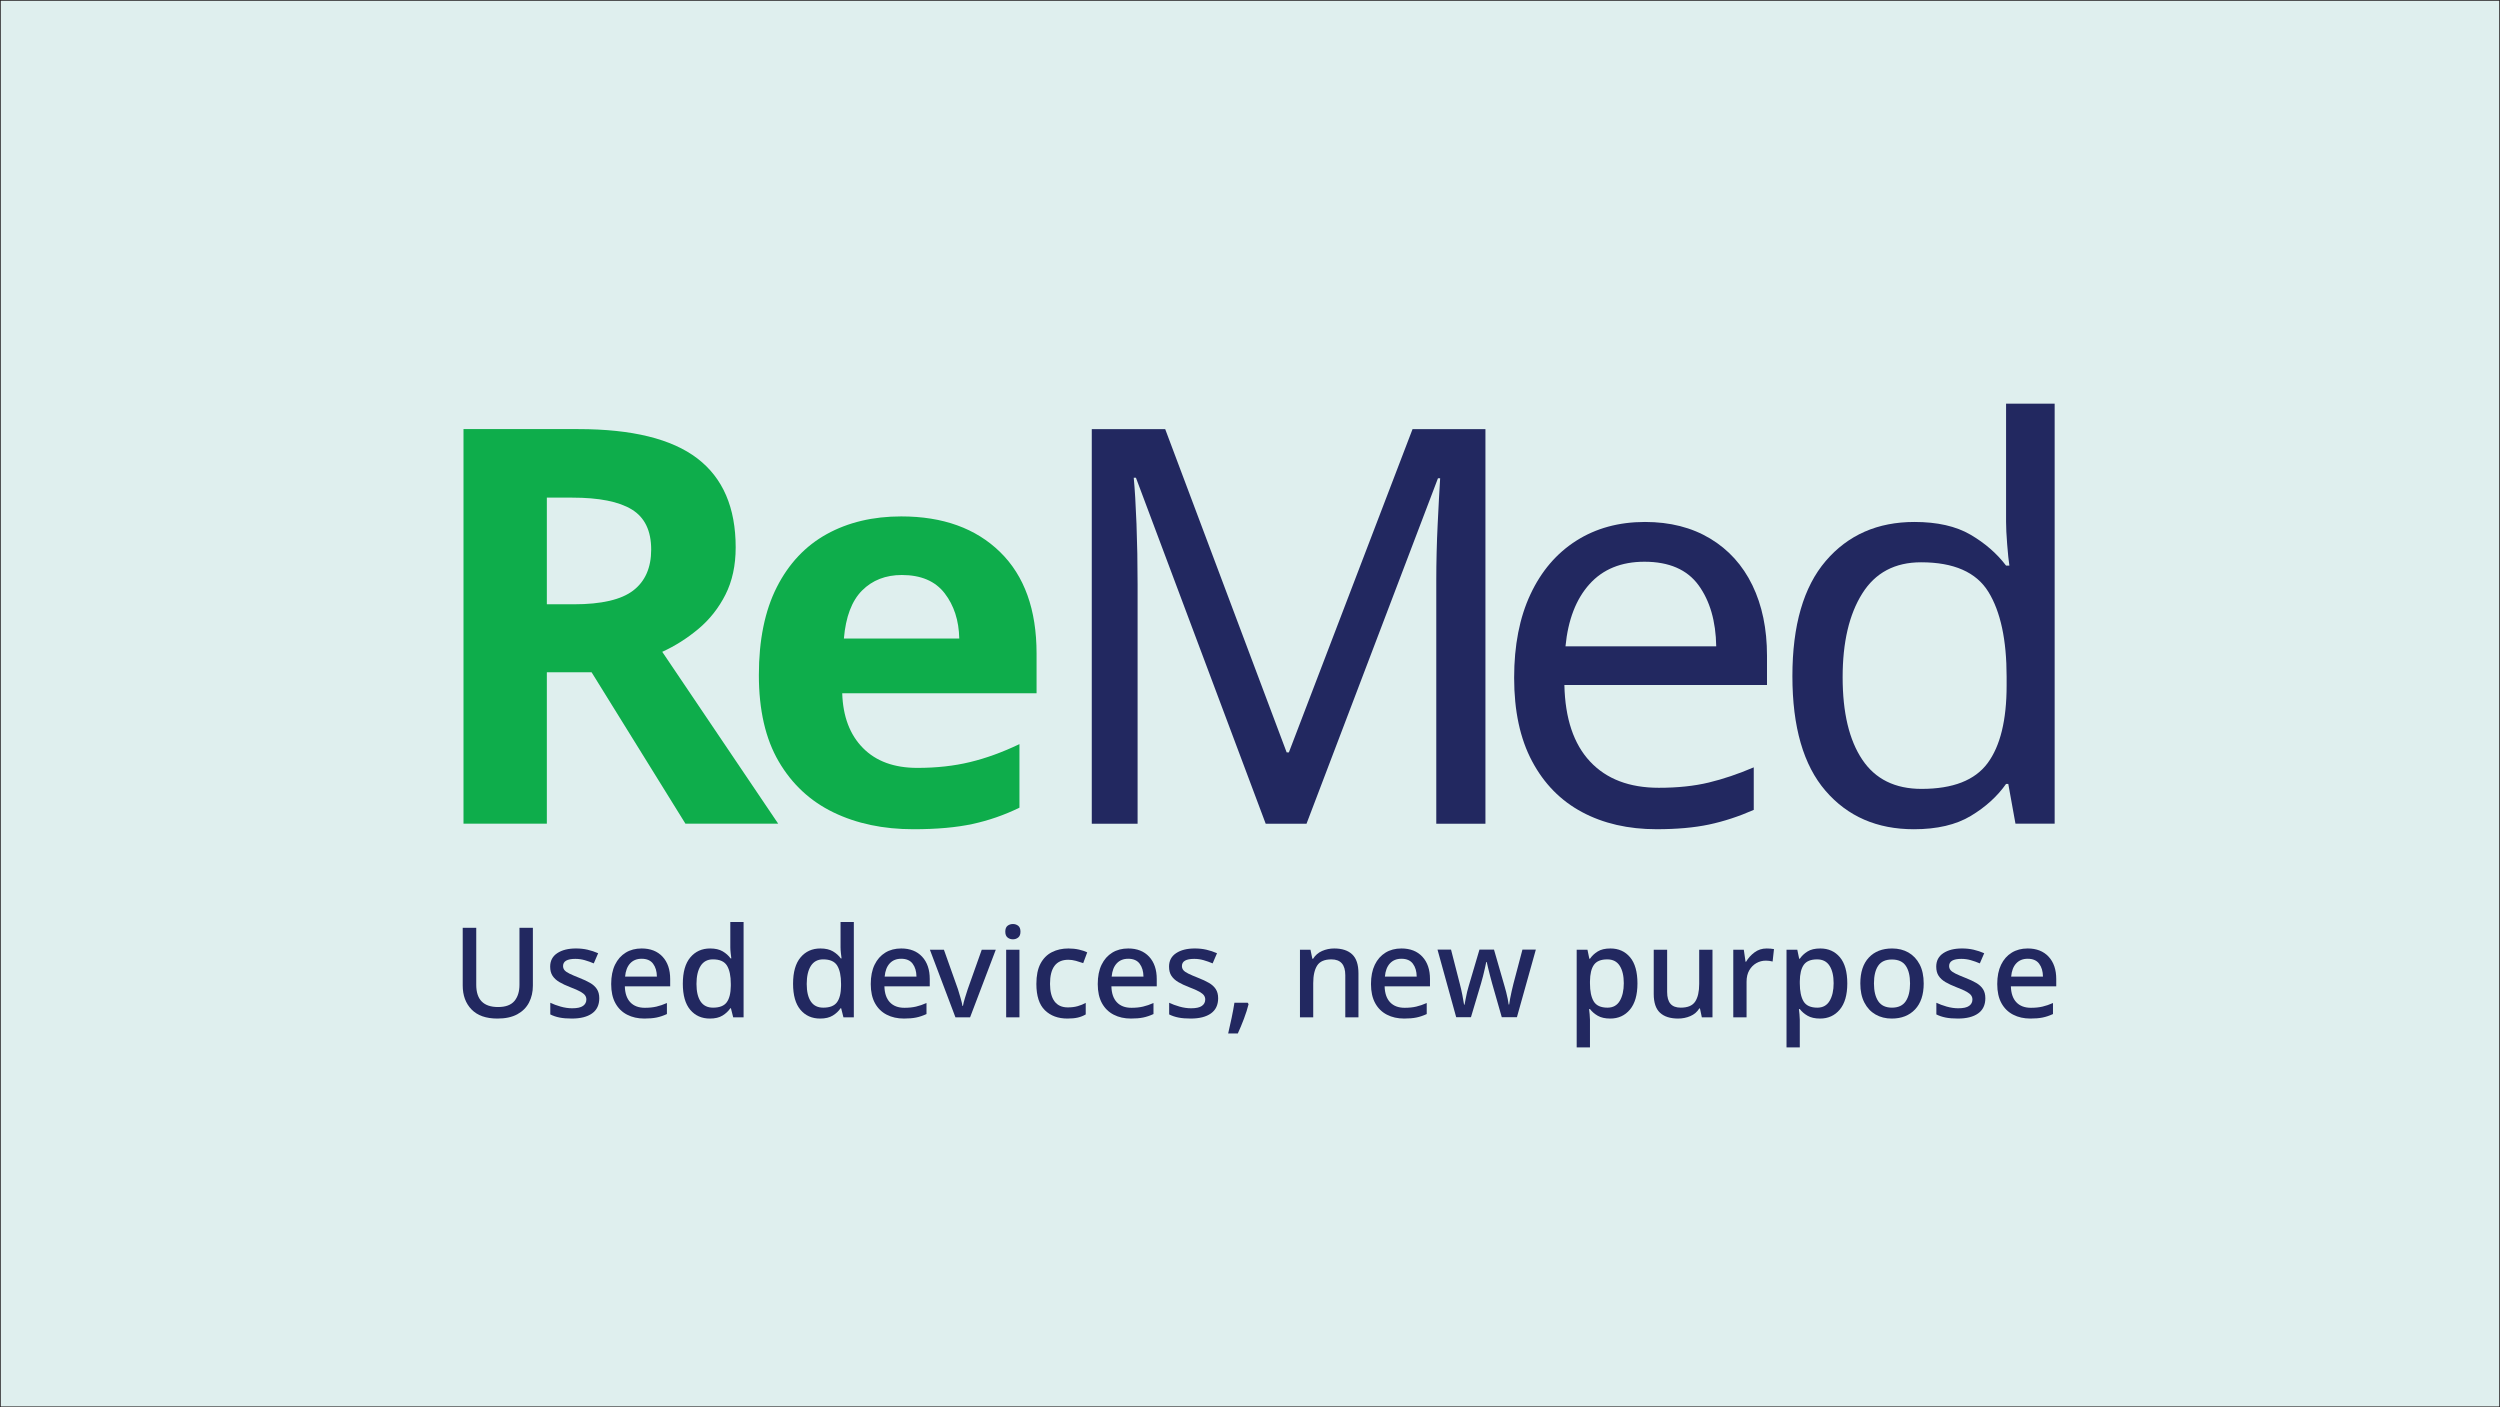
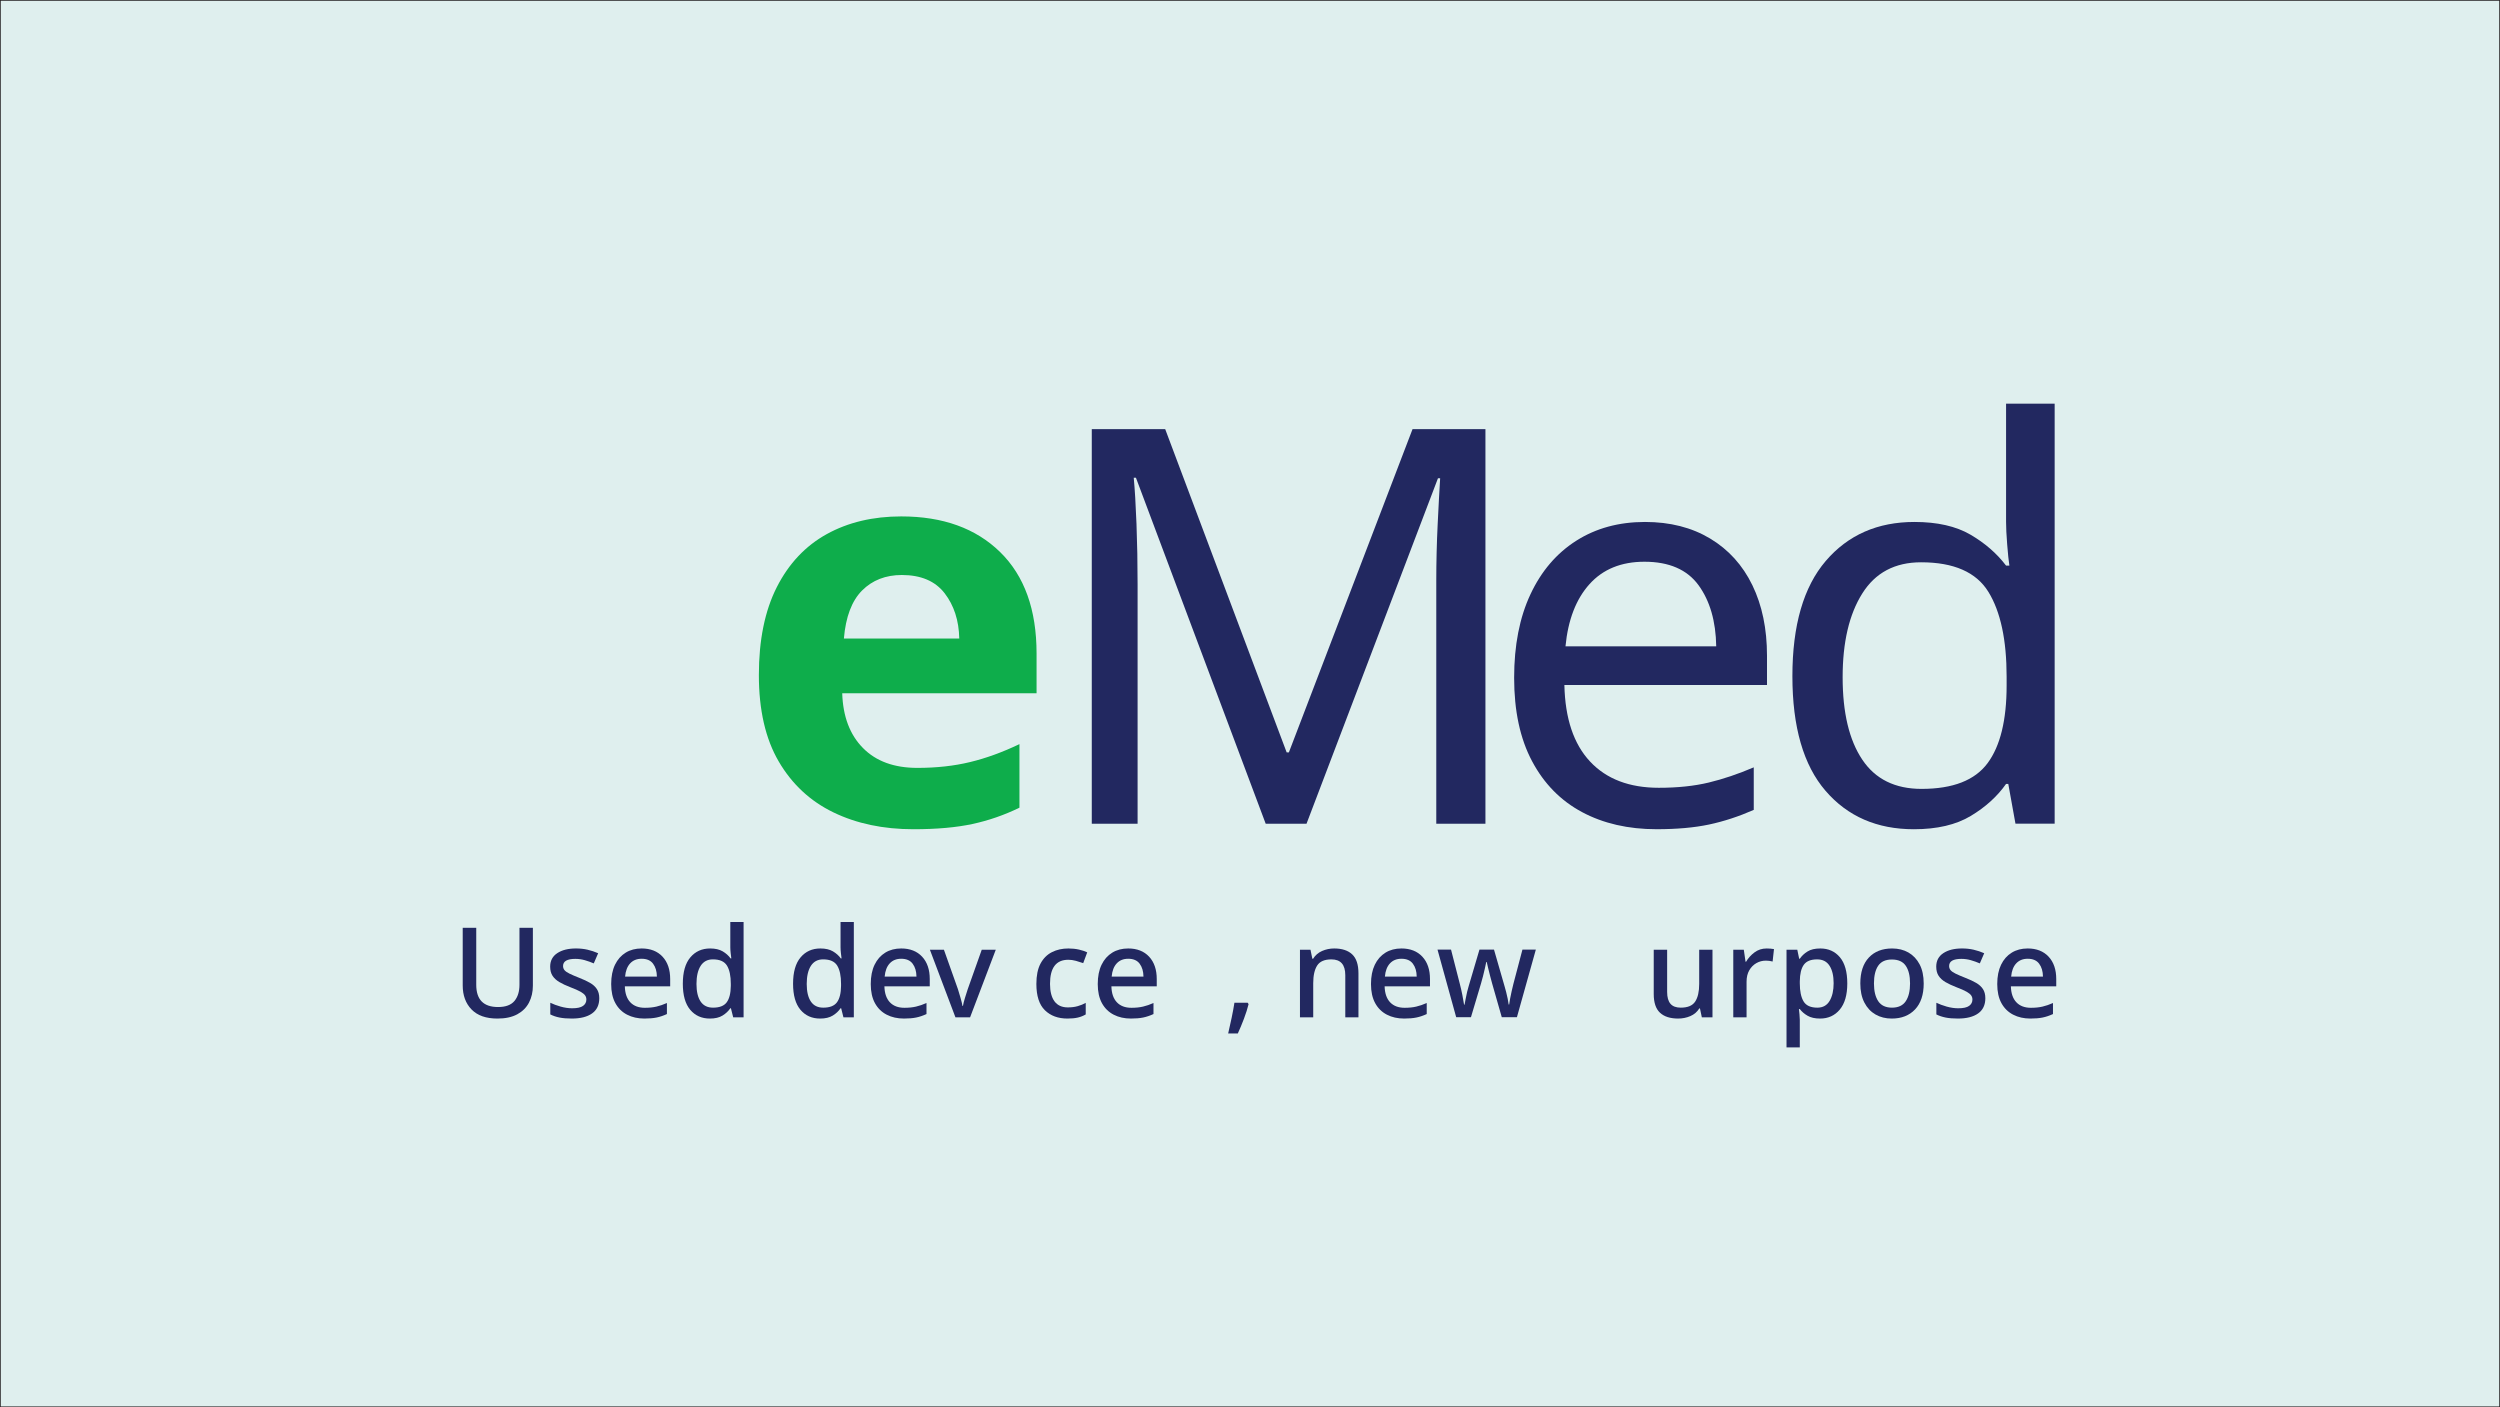
<svg xmlns="http://www.w3.org/2000/svg" id="Layer_1" data-name="Layer 1" viewBox="0 0 1670 940">
  <rect x="0" y="0" width="1670" height="940" fill="#808080" stroke="none" />
  <defs>
    <style>
      .cls-1 {
        fill: #222860;
      }

      .cls-2 {
        fill: #0ead4b;
      }

      .cls-3 {
        fill: #dfefee;
        stroke: #231f20;
        stroke-miterlimit: 10;
      }
    </style>
  </defs>
  <rect class="cls-3" width="1670" height="940" />
  <g>
-     <path class="cls-2" d="M382.266,332.42h-16.972v71.247h18.068c18.449,0,31.669-3.073,39.661-9.23,7.98-6.146,11.97-15.257,11.97-27.322,0-12.542-4.288-21.462-12.899-26.751-8.611-5.3-21.879-7.944-39.828-7.944M386.316,286.637c35.897,0,62.398,6.527,79.477,19.569,17.091,13.054,25.643,32.86,25.643,59.444,0,12.065-2.287,22.582-6.824,31.562-4.55,8.992-10.576,16.603-18.068,22.891-7.504,6.277-15.555,11.386-24.166,15.316l77.452,114.803h-61.957l-62.696-101.154h-29.883v101.154h-55.68v-263.586h76.702Z" />
    <path class="cls-2" d="M602.442,384.103c-10.827,0-19.676,3.454-26.56,10.338-6.884,6.896-10.934,17.604-12.161,32.11h77.071c-.238-12.041-3.501-22.141-9.778-30.264-6.265-8.111-15.793-12.184-28.573-12.184M602.073,344.965c27.775,0,49.785,7.944,66.019,23.821,16.222,15.876,24.333,38.446,24.333,67.733v26.584h-129.822c.488,15.508,5.098,27.692,13.84,36.553,8.718,8.861,20.831,13.292,36.326,13.292,12.78,0,24.523-1.287,35.219-3.883,10.695-2.584,21.689-6.574,33.003-11.994v42.46c-10.076,4.919-20.521,8.551-31.348,10.886-10.827,2.335-23.964,3.513-39.459,3.513-20.164,0-37.982-3.764-53.477-11.267-15.484-7.504-27.656-18.83-36.505-33.968-8.862-15.138-13.28-34.396-13.28-57.765s3.99-42.948,11.982-58.706c7.992-15.745,19.116-27.56,33.384-35.445,14.245-7.873,30.848-11.815,49.785-11.815" />
    <path class="cls-1" d="M845.48,550.233l-86.672-231.107h-1.474c.737,7.635,1.342,17.901,1.844,30.824.49,12.923.737,26.405.737,40.435v159.848h-30.607v-263.586h49.044l81.146,215.969h1.466l82.62-215.969h48.69v263.586h-32.839v-162.063c0-12.792.321-25.476.931-38.03.605-12.553,1.165-22.76,1.655-30.645h-1.466l-87.792,230.737h-27.285Z" />
    <path class="cls-1" d="M1098.484,375.239c-15.481,0-27.725,4.99-36.693,14.959-8.98,9.969-14.328,23.809-16.045,41.531h100.691c-.264-16.734-4.191-30.336-11.804-40.805-7.621-10.445-19.676-15.686-36.149-15.686M1098.854,348.667c16.712,0,31.217,3.692,43.519,11.077,12.294,7.372,21.702,17.782,28.215,31.181,6.505,13.423,9.766,29.12,9.766,47.081v19.568h-135.346c.486,22.391,6.205,39.435,17.148,51.131,10.935,11.684,26.239,17.532,45.915,17.532,12.541,0,23.666-1.167,33.374-3.502,9.717-2.346,19.734-5.729,30.06-10.147v28.418c-10.087,4.43-20.034,7.682-29.871,9.778-9.848,2.084-21.521,3.132-35.042,3.132-18.935,0-35.528-3.811-49.781-11.434-14.27-7.623-25.395-18.949-33.374-33.968-8.004-15.007-11.993-33.587-11.993-55.752,0-21.653,3.619-40.221,10.886-55.74,7.242-15.507,17.449-27.429,30.607-35.814,13.15-8.361,28.454-12.541,45.915-12.541" />
    <path class="cls-1" d="M1283.623,526.977c20.903,0,35.602-5.729,44.079-17.175,8.481-11.446,12.722-28.727,12.722-51.857v-5.907c0-24.606-4.064-43.508-12.175-56.669-8.111-13.173-23.118-19.759-44.985-19.759-17.469,0-30.562,6.956-39.278,20.867-8.741,13.899-13.101,32.539-13.101,55.919,0,23.63,4.36,41.972,13.101,55.014,8.716,13.054,21.937,19.569,39.637,19.569M1278.464,553.93c-24.592,0-44.256-8.551-59-25.666-14.76-17.103-22.143-42.639-22.143-76.595s7.444-59.623,22.307-76.976c14.876-17.353,34.614-26.024,59.206-26.024,15.234,0,27.717,2.822,37.434,8.48,9.708,5.669,17.638,12.565,23.785,20.676h2.215c-.498-3.192-.988-7.944-1.478-14.209-.498-6.277-.737-11.267-.737-14.947v-79.001h32.456v280.558h-26.177l-4.801-26.572h-1.478c-5.908,8.373-13.768,15.507-23.604,21.402-9.84,5.907-22.501,8.873-37.986,8.873" />
    <path class="cls-1" d="M355.963,619.754v38.697c0,4.133-.858,7.861-2.549,11.184-1.703,3.335-4.312,5.955-7.825,7.885-3.514,1.918-7.956,2.882-13.304,2.882-7.587,0-13.351-2.025-17.282-6.074-3.942-4.05-5.907-9.397-5.907-16.043v-38.53h9.04v38.113c0,9.885,4.859,14.828,14.566,14.828,5.014,0,8.659-1.334,10.922-4.013,2.251-2.68,3.382-6.313,3.382-10.898v-38.03h8.956Z" />
    <path class="cls-1" d="M400.315,666.832c0,4.466-1.608,7.849-4.812,10.136-3.204,2.287-7.718,3.43-13.518,3.43-3.18,0-5.896-.214-8.159-.667-2.263-.441-4.335-1.143-6.229-2.096v-7.789c1.953.953,4.252,1.798,6.896,2.561,2.656.75,5.228,1.131,7.742,1.131,3.347,0,5.765-.536,7.241-1.596,1.477-1.06,2.216-2.489,2.216-4.264,0-1.013-.274-1.918-.834-2.727s-1.608-1.644-3.132-2.513c-1.537-.869-3.787-1.858-6.741-2.977-2.906-1.12-5.348-2.263-7.325-3.43-1.977-1.179-3.502-2.573-4.561-4.192-1.06-1.62-1.584-3.657-1.584-6.11,0-3.906,1.572-6.92,4.729-9.004,3.144-2.097,7.325-3.144,12.506-3.144,2.727,0,5.312.274,7.742.834,2.43.56,4.788,1.346,7.075,2.346l-2.93,6.789c-1.953-.834-3.966-1.548-6.027-2.144-2.06-.583-4.156-.869-6.277-.869-5.466,0-8.206,1.584-8.206,4.776,0,1.06.322,1.977.965,2.763.643.774,1.763,1.56,3.347,2.334,1.596.786,3.811,1.739,6.658,2.858,2.727,1.06,5.086,2.156,7.063,3.311,1.989,1.132,3.502,2.525,4.561,4.145,1.06,1.62,1.596,3.657,1.596,6.11" />
    <path class="cls-1" d="M428.599,633.577c5.919,0,10.576,1.834,13.983,5.491,3.394,3.656,5.097,8.635,5.097,14.947v4.86h-30.288c.107,4.633,1.322,8.182,3.633,10.636,2.322,2.465,5.562,3.692,9.754,3.692,2.894,0,5.479-.262,7.742-.798,2.251-.524,4.585-1.322,6.979-2.394v7.372c-2.287,1.06-4.573,1.834-6.86,2.311-2.287.477-5.014.703-8.194.703-4.359,0-8.206-.858-11.553-2.596-3.347-1.727-5.955-4.288-7.825-7.694-1.87-3.407-2.799-7.658-2.799-12.744s.846-9.374,2.549-12.899c1.703-3.514,4.074-6.205,7.11-8.075,3.037-1.882,6.598-2.811,10.672-2.811M428.599,640.449c-3.18,0-5.729,1.024-7.658,3.097-1.917,2.061-3.049,5.002-3.382,8.802h21.248c-.048-3.526-.905-6.384-2.549-8.587-1.644-2.215-4.204-3.311-7.658-3.311" />
    <path class="cls-1" d="M474.206,680.401c-5.467,0-9.85-1.953-13.137-5.86-3.299-3.906-4.943-9.719-4.943-17.424,0-7.766,1.679-13.626,5.026-17.592,3.347-3.966,7.754-5.943,13.22-5.943,3.407,0,6.194.643,8.373,1.918,2.168,1.286,3.931,2.847,5.265,4.692h.512c-.119-.774-.262-1.929-.429-3.43-.167-1.513-.25-2.823-.25-3.942v-16.925h8.873v63.673h-6.944l-1.513-6.039h-.417c-1.275,1.906-3.013,3.526-5.181,4.86-2.18,1.346-5.002,2.013-8.456,2.013M476.303,673.112c4.347,0,7.409-1.191,9.159-3.597,1.763-2.406,2.668-6.063,2.716-10.969v-1.346c0-5.312-.846-9.349-2.549-12.148-1.703-2.787-4.836-4.193-9.409-4.193-3.633,0-6.36,1.465-8.206,4.359-1.846,2.906-2.763,6.932-2.763,12.065,0,5.086.917,8.992,2.763,11.732,1.846,2.739,4.609,4.097,8.289,4.097" />
    <path class="cls-1" d="M547.85,680.401c-5.467,0-9.85-1.953-13.137-5.86-3.299-3.906-4.943-9.719-4.943-17.424,0-7.766,1.679-13.626,5.026-17.592,3.347-3.966,7.753-5.943,13.22-5.943,3.406,0,6.193.643,8.373,1.918,2.168,1.286,3.93,2.847,5.264,4.692h.512c-.119-.774-.262-1.929-.429-3.43-.167-1.513-.25-2.823-.25-3.942v-16.925h8.874v63.673h-6.944l-1.513-6.039h-.417c-1.274,1.906-3.013,3.526-5.181,4.86-2.18,1.346-5.002,2.013-8.456,2.013M549.946,673.112c4.347,0,7.396-1.191,9.159-3.597,1.763-2.406,2.668-6.063,2.715-10.969v-1.346c0-5.312-.846-9.349-2.549-12.148-1.703-2.787-4.836-4.193-9.409-4.193-3.633,0-6.36,1.465-8.206,4.359-1.846,2.906-2.763,6.932-2.763,12.065,0,5.086.917,8.992,2.763,11.732,1.846,2.739,4.598,4.097,8.29,4.097" />
    <path class="cls-1" d="M601.992,633.577c5.919,0,10.576,1.834,13.983,5.491,3.394,3.656,5.098,8.635,5.098,14.947v4.86h-30.288c.107,4.633,1.322,8.182,3.633,10.636,2.323,2.465,5.562,3.692,9.755,3.692,2.894,0,5.479-.262,7.742-.798,2.251-.524,4.585-1.322,6.98-2.394v7.372c-2.287,1.06-4.573,1.834-6.861,2.311-2.287.477-5.014.703-8.194.703-4.359,0-8.206-.858-11.553-2.596-3.347-1.727-5.955-4.288-7.825-7.694-1.87-3.407-2.799-7.658-2.799-12.744s.846-9.374,2.549-12.899c1.703-3.514,4.073-6.205,7.11-8.075,3.037-1.882,6.598-2.811,10.671-2.811M601.992,640.449c-3.18,0-5.729,1.024-7.658,3.097-1.918,2.061-3.049,5.002-3.383,8.802h21.248c-.047-3.526-.905-6.384-2.549-8.587-1.644-2.215-4.205-3.311-7.658-3.311" />
    <path class="cls-1" d="M638.232,679.565l-17.068-45.152h9.374l9.373,26.393c.548,1.786,1.143,3.74,1.751,5.86.619,2.12,1.036,3.883,1.263,5.276h.334c.214-1.393.667-3.168,1.334-5.324.667-2.144,1.287-4.085,1.846-5.812l9.373-26.393h9.374l-17.163,45.152h-9.79Z" />
-     <path class="cls-1" d="M676.645,617.242c1.334,0,2.513.393,3.514,1.179,1.001.774,1.513,2.084,1.513,3.93,0,1.786-.512,3.085-1.513,3.895-1,.81-2.18,1.215-3.514,1.215-1.393,0-2.596-.405-3.597-1.215-1.012-.81-1.513-2.108-1.513-3.895,0-1.846.5-3.156,1.513-3.93,1.001-.786,2.204-1.179,3.597-1.179M680.993,679.569h-8.874v-45.152h8.874v45.152h0Z" />
    <path class="cls-1" d="M713.045,680.401c-6.253,0-11.267-1.858-15.066-5.562-3.787-3.716-5.681-9.576-5.681-17.556,0-5.586.917-10.112,2.751-13.566,1.846-3.466,4.383-6.027,7.623-7.67,3.228-1.644,6.92-2.465,11.041-2.465,2.513,0,4.871.25,7.075.751,2.206.5,4.025,1.119,5.479,1.846l-2.68,7.194c-1.56-.548-3.203-1.072-4.93-1.548-1.727-.465-3.406-.702-5.026-.702-8.147,0-12.22,5.359-12.22,16.079,0,5.133,1.012,9.04,3.013,11.732,2.013,2.68,4.966,4.014,8.873,4.014,2.453,0,4.657-.274,6.61-.834,1.954-.56,3.741-1.286,5.359-2.18v7.706c-1.618.953-3.384,1.655-5.276,2.096-1.893.441-4.216.667-6.944.667" />
    <path class="cls-1" d="M753.633,633.577c5.916,0,10.573,1.834,13.982,5.491,3.393,3.656,5.097,8.635,5.097,14.947v4.86h-30.29c.107,4.633,1.322,8.182,3.635,10.636,2.322,2.465,5.562,3.692,9.754,3.692,2.894,0,5.48-.262,7.74-.798,2.252-.524,4.587-1.322,6.979-2.394v7.372c-2.285,1.06-4.57,1.834-6.859,2.311-2.285.477-5.015.703-8.193.703-4.36,0-8.206-.858-11.553-2.596-3.347-1.727-5.958-4.288-7.827-7.694-1.869-3.407-2.796-7.658-2.796-12.744s.844-9.374,2.549-12.899c1.7-3.514,4.072-6.205,7.11-8.075,3.034-1.882,6.596-2.811,10.672-2.811M753.633,640.449c-3.183,0-5.731,1.024-7.662,3.097-1.914,2.061-3.047,5.002-3.38,8.802h21.249c-.049-3.526-.906-6.384-2.549-8.587-1.647-2.215-4.208-3.311-7.658-3.311" />
-     <path class="cls-1" d="M813.72,666.832c0,4.466-1.61,7.849-4.813,10.136s-7.72,3.43-13.517,3.43c-3.183,0-5.896-.214-8.16-.667-2.264-.441-4.335-1.143-6.229-2.096v-7.789c1.956.953,4.253,1.798,6.896,2.561,2.656.75,5.241,1.131,7.74,1.131,3.347,0,5.764-.536,7.242-1.596,1.478-1.06,2.215-2.489,2.215-4.264,0-1.013-.272-1.918-.832-2.727s-1.61-1.644-3.133-2.513c-1.536-.869-3.788-1.858-6.74-2.977-2.907-1.12-5.348-2.263-7.325-3.43-1.98-1.179-3.504-2.573-4.562-4.192-1.062-1.62-1.585-3.657-1.585-6.11,0-3.906,1.573-6.92,4.727-9.004,3.146-2.097,7.325-3.144,12.508-3.144,2.738,0,5.311.274,7.74.834,2.429.56,4.788,1.346,7.073,2.346l-2.927,6.789c-1.956-.834-3.969-1.548-6.028-2.144-2.059-.583-4.158-.869-6.279-.869-5.464,0-8.206,1.584-8.206,4.776,0,1.06.321,1.977.968,2.763.642.774,1.762,1.56,3.347,2.334,1.593.786,3.808,1.739,6.658,2.858,2.726,1.06,5.085,2.156,7.061,3.311,1.989,1.132,3.504,2.525,4.562,4.145,1.058,1.62,1.597,3.657,1.597,6.11" />
    <path class="cls-1" d="M833.466,669.846l.585.929c-.725,2.954-1.75,6.205-3.096,9.755-1.334,3.537-2.705,6.826-4.097,9.836h-6.443c.774-3.236,1.56-6.74,2.334-10.515.786-3.764,1.404-7.099,1.845-10.005h8.873Z" />
    <path class="cls-1" d="M891.21,633.577c5.241,0,9.256,1.31,12.055,3.942,2.787,2.62,4.179,6.837,4.179,12.649v29.394h-8.79v-28.144c0-7.039-3.096-10.552-9.288-10.552-4.574,0-7.74,1.369-9.494,4.097-1.762,2.739-2.643,6.681-2.643,11.815v22.784h-8.86v-45.152h7.028l1.247,6.038h.502c1.453-2.346,3.442-4.073,5.991-5.193,2.536-1.12,5.229-1.679,8.074-1.679" />
    <path class="cls-1" d="M936.15,633.577c5.921,0,10.577,1.834,13.982,5.491,3.397,3.656,5.101,8.635,5.101,14.947v4.86h-30.303c.119,4.633,1.334,8.182,3.644,10.636,2.326,2.465,5.562,3.692,9.758,3.692,2.894,0,5.476-.262,7.74-.798,2.252-.524,4.587-1.322,6.979-2.394v7.372c-2.285,1.06-4.574,1.834-6.859,2.311-2.285.477-5.015.703-8.193.703-4.36,0-8.206-.858-11.553-2.596-3.347-1.727-5.958-4.288-7.827-7.694-1.869-3.407-2.8-7.658-2.8-12.744s.848-9.374,2.549-12.899c1.705-3.514,4.076-6.205,7.11-8.075,3.051-1.882,6.6-2.811,10.672-2.811M936.15,640.449c-3.179,0-5.727,1.024-7.658,3.097-1.927,2.061-3.047,5.002-3.38,8.802h21.245c-.045-3.526-.902-6.384-2.549-8.587-1.643-2.215-4.191-3.311-7.658-3.311" />
    <path class="cls-1" d="M1003.182,679.481l-6.443-22.534c-.391-1.453-.832-3.109-1.334-4.979-.498-1.87-.951-3.668-1.346-5.371-.391-1.691-.7-3.025-.914-3.966h-.333c-.169.941-.453,2.275-.848,3.966-.379,1.703-.819,3.502-1.285,5.371-.478,1.87-.943,3.561-1.383,5.062l-6.695,22.451h-9.873l-12.479-45.152h9.037l5.863,22.868c.618,2.346,1.19,4.847,1.713,7.503.535,2.644.906,4.788,1.132,6.408h.334c.165-.953.404-2.227.716-3.811.309-1.596.642-3.168,1-4.74.366-1.56.712-2.847,1.046-3.847l7.193-24.38h9.708l7.028,24.38c.346,1.12.7,2.442,1.095,3.978.379,1.536.737,3.061,1.046,4.562.313,1.513.515,2.763.622,3.776h.346c.107-.893.296-2.132.581-3.692.276-1.56.622-3.239,1.037-5.026.428-1.786.836-3.49,1.215-5.109l6.028-22.868h8.955l-12.636,45.152h-10.124Z" />
-     <path class="cls-1" d="M1075.74,633.577c5.468,0,9.848,1.953,13.134,5.86,3.302,3.919,4.945,9.754,4.945,17.508,0,7.658-1.68,13.471-5.027,17.472-3.347,3.99-7.728,5.979-13.138,5.979-3.405,0-6.192-.619-8.37-1.881-2.17-1.251-3.895-2.752-5.179-4.478h-.585c.107,1.012.239,2.192.366,3.561.144,1.37.218,2.585.218,3.645v18.425h-8.877v-65.256h7.197l1.26,6.038h.42c1.284-1.905,2.989-3.525,5.142-4.859,2.145-1.346,4.978-2.013,8.494-2.013M1073.644,640.866c-4.183,0-7.135,1.203-8.864,3.597-1.738,2.406-2.619,6.086-2.676,11.065v1.334c0,5.252.832,9.278,2.499,12.065,1.68,2.799,4.751,4.192,9.219,4.192,3.681,0,6.406-1.513,8.193-4.526,1.787-3.013,2.68-6.956,2.68-11.815,0-4.907-.906-8.79-2.726-11.636-1.812-2.847-4.587-4.276-8.325-4.276" />
    <path class="cls-1" d="M1143.938,634.412v45.152h-7.11l-1.26-5.943h-.42c-1.453,2.346-3.454,4.062-6.023,5.145-2.561,1.096-5.266,1.632-8.111,1.632-5.303,0-9.35-1.298-12.138-3.894-2.787-2.597-4.183-6.765-4.183-12.518v-29.573h8.959v28.227c0,3.525.737,6.145,2.215,7.873,1.478,1.739,3.776,2.596,6.896,2.596,4.632,0,7.835-1.346,9.622-4.061,1.787-2.704,2.68-6.622,2.68-11.767v-22.868h8.873Z" />
    <path class="cls-1" d="M1180.095,633.577c1.783,0,3.43.143,4.928.417l-.918,8.302c-1.453-.393-2.952-.595-4.513-.595-2.285,0-4.405.56-6.361,1.679-1.952,1.12-3.537,2.716-4.727,4.812-1.202,2.096-1.799,4.621-1.799,7.587v23.785h-8.873v-45.152h7.028l1.165,8.039h.346c1.392-2.394,3.253-4.478,5.599-6.229,2.343-1.763,5.048-2.644,8.123-2.644" />
    <path class="cls-1" d="M1215.911,633.577c5.464,0,9.848,1.953,13.134,5.86,3.302,3.919,4.945,9.754,4.945,17.508,0,7.658-1.68,13.471-5.027,17.472-3.347,3.99-7.728,5.979-13.138,5.979-3.405,0-6.192-.619-8.37-1.881-2.17-1.251-3.895-2.752-5.184-4.478h-.581c.107,1.012.239,2.192.366,3.561.144,1.37.214,2.585.214,3.645v18.425h-8.873v-65.256h7.197l1.26,6.038h.416c1.289-1.905,2.993-3.525,5.147-4.859,2.145-1.346,4.978-2.013,8.494-2.013M1213.815,640.866c-4.183,0-7.135,1.203-8.864,3.597-1.738,2.406-2.631,6.086-2.68,11.065v1.334c0,5.252.836,9.278,2.503,12.065,1.68,2.799,4.751,4.192,9.218,4.192,3.681,0,6.406-1.513,8.193-4.526,1.787-3.013,2.68-6.956,2.68-11.815,0-4.907-.906-8.79-2.726-11.636-1.812-2.847-4.587-4.276-8.325-4.276" />
    <path class="cls-1" d="M1285.035,656.949c0,7.48-1.931,13.268-5.776,17.341-3.85,4.073-9.041,6.11-15.567,6.11-4.076,0-7.683-.905-10.841-2.716-3.154-1.822-5.632-4.466-7.444-7.956-1.807-3.502-2.713-7.753-2.713-12.78,0-7.48,1.894-13.244,5.682-17.294,3.796-4.05,8.98-6.074,15.563-6.074,4.134,0,7.777.905,10.923,2.715,3.158,1.822,5.632,4.454,7.456,7.92,1.812,3.466,2.717,7.706,2.717,12.732M1251.805,656.949c0,5.086.963,9.052,2.894,11.898,1.914,2.847,4.978,4.264,9.157,4.264s7.242-1.417,9.161-4.264c1.927-2.847,2.894-6.813,2.894-11.898,0-5.133-.968-9.087-2.894-11.851-1.919-2.775-5.002-4.145-9.243-4.145-4.179,0-7.23,1.369-9.124,4.145-1.894,2.763-2.845,6.717-2.845,11.851" />
    <path class="cls-1" d="M1326.208,666.832c0,4.466-1.61,7.849-4.813,10.136s-7.707,3.43-13.517,3.43c-3.183,0-5.896-.214-8.16-.667-2.252-.441-4.336-1.143-6.229-2.096v-7.789c1.956.953,4.253,1.798,6.896,2.561,2.656.75,5.241,1.131,7.74,1.131,3.347,0,5.764-.536,7.242-1.596,1.478-1.06,2.215-2.489,2.215-4.264,0-1.013-.272-1.918-.832-2.727s-1.61-1.644-3.133-2.513c-1.536-.869-3.788-1.858-6.74-2.977-2.907-1.12-5.336-2.263-7.325-3.43-1.98-1.179-3.504-2.573-4.562-4.192-1.062-1.62-1.585-3.657-1.585-6.11,0-3.906,1.573-6.92,4.727-9.004,3.146-2.097,7.312-3.144,12.508-3.144,2.738,0,5.324.274,7.74.834,2.429.56,4.788,1.346,7.073,2.346l-2.927,6.789c-1.956-.834-3.969-1.548-6.028-2.144-2.059-.583-4.158-.869-6.279-.869-5.464,0-8.206,1.584-8.206,4.776,0,1.06.321,1.977.968,2.763.642.774,1.762,1.56,3.347,2.334,1.593.786,3.808,1.739,6.658,2.858,2.726,1.06,5.085,2.156,7.073,3.311,1.976,1.132,3.5,2.525,4.562,4.145,1.058,1.62,1.585,3.657,1.585,6.11" />
    <path class="cls-1" d="M1354.489,633.577c5.921,0,10.577,1.834,13.986,5.491,3.393,3.656,5.097,8.635,5.097,14.947v4.86h-30.303c.119,4.633,1.334,8.182,3.648,10.636,2.322,2.465,5.562,3.692,9.754,3.692,2.894,0,5.476-.262,7.74-.798,2.252-.524,4.587-1.322,6.979-2.394v7.372c-2.285,1.06-4.574,1.834-6.859,2.311-2.285.477-5.015.703-8.193.703-4.36,0-8.206-.858-11.553-2.596-3.347-1.727-5.958-4.288-7.827-7.694-1.869-3.407-2.8-7.658-2.8-12.744s.848-9.374,2.549-12.899c1.705-3.514,4.076-6.205,7.11-8.075,3.051-1.882,6.6-2.811,10.672-2.811M1354.489,640.449c-3.179,0-5.727,1.024-7.658,3.097-1.927,2.061-3.047,5.002-3.38,8.802h21.249c-.049-3.526-.906-6.384-2.553-8.587-1.643-2.215-4.191-3.311-7.658-3.311" />
  </g>
</svg>